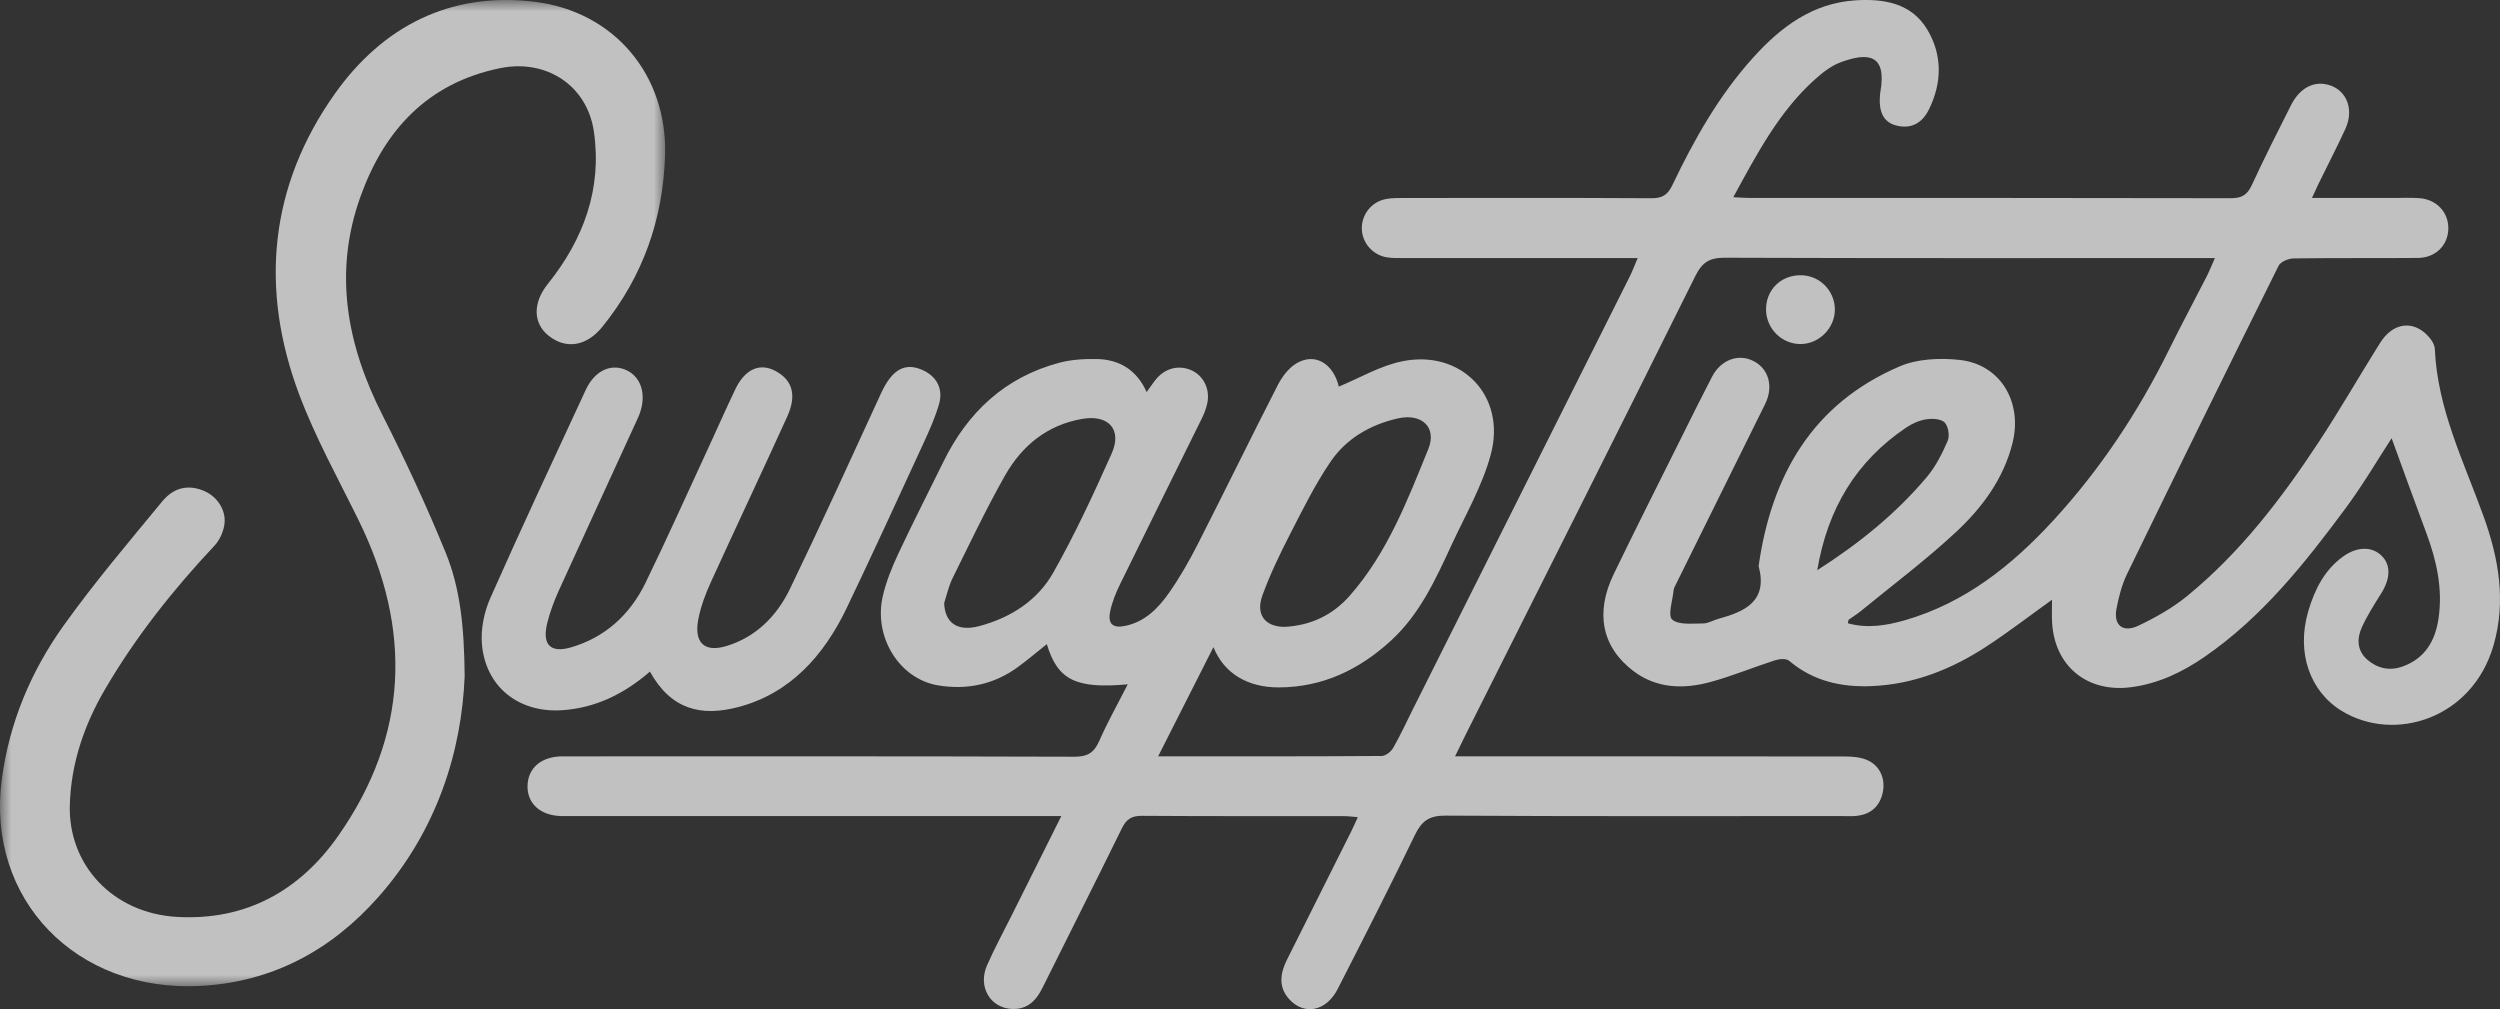
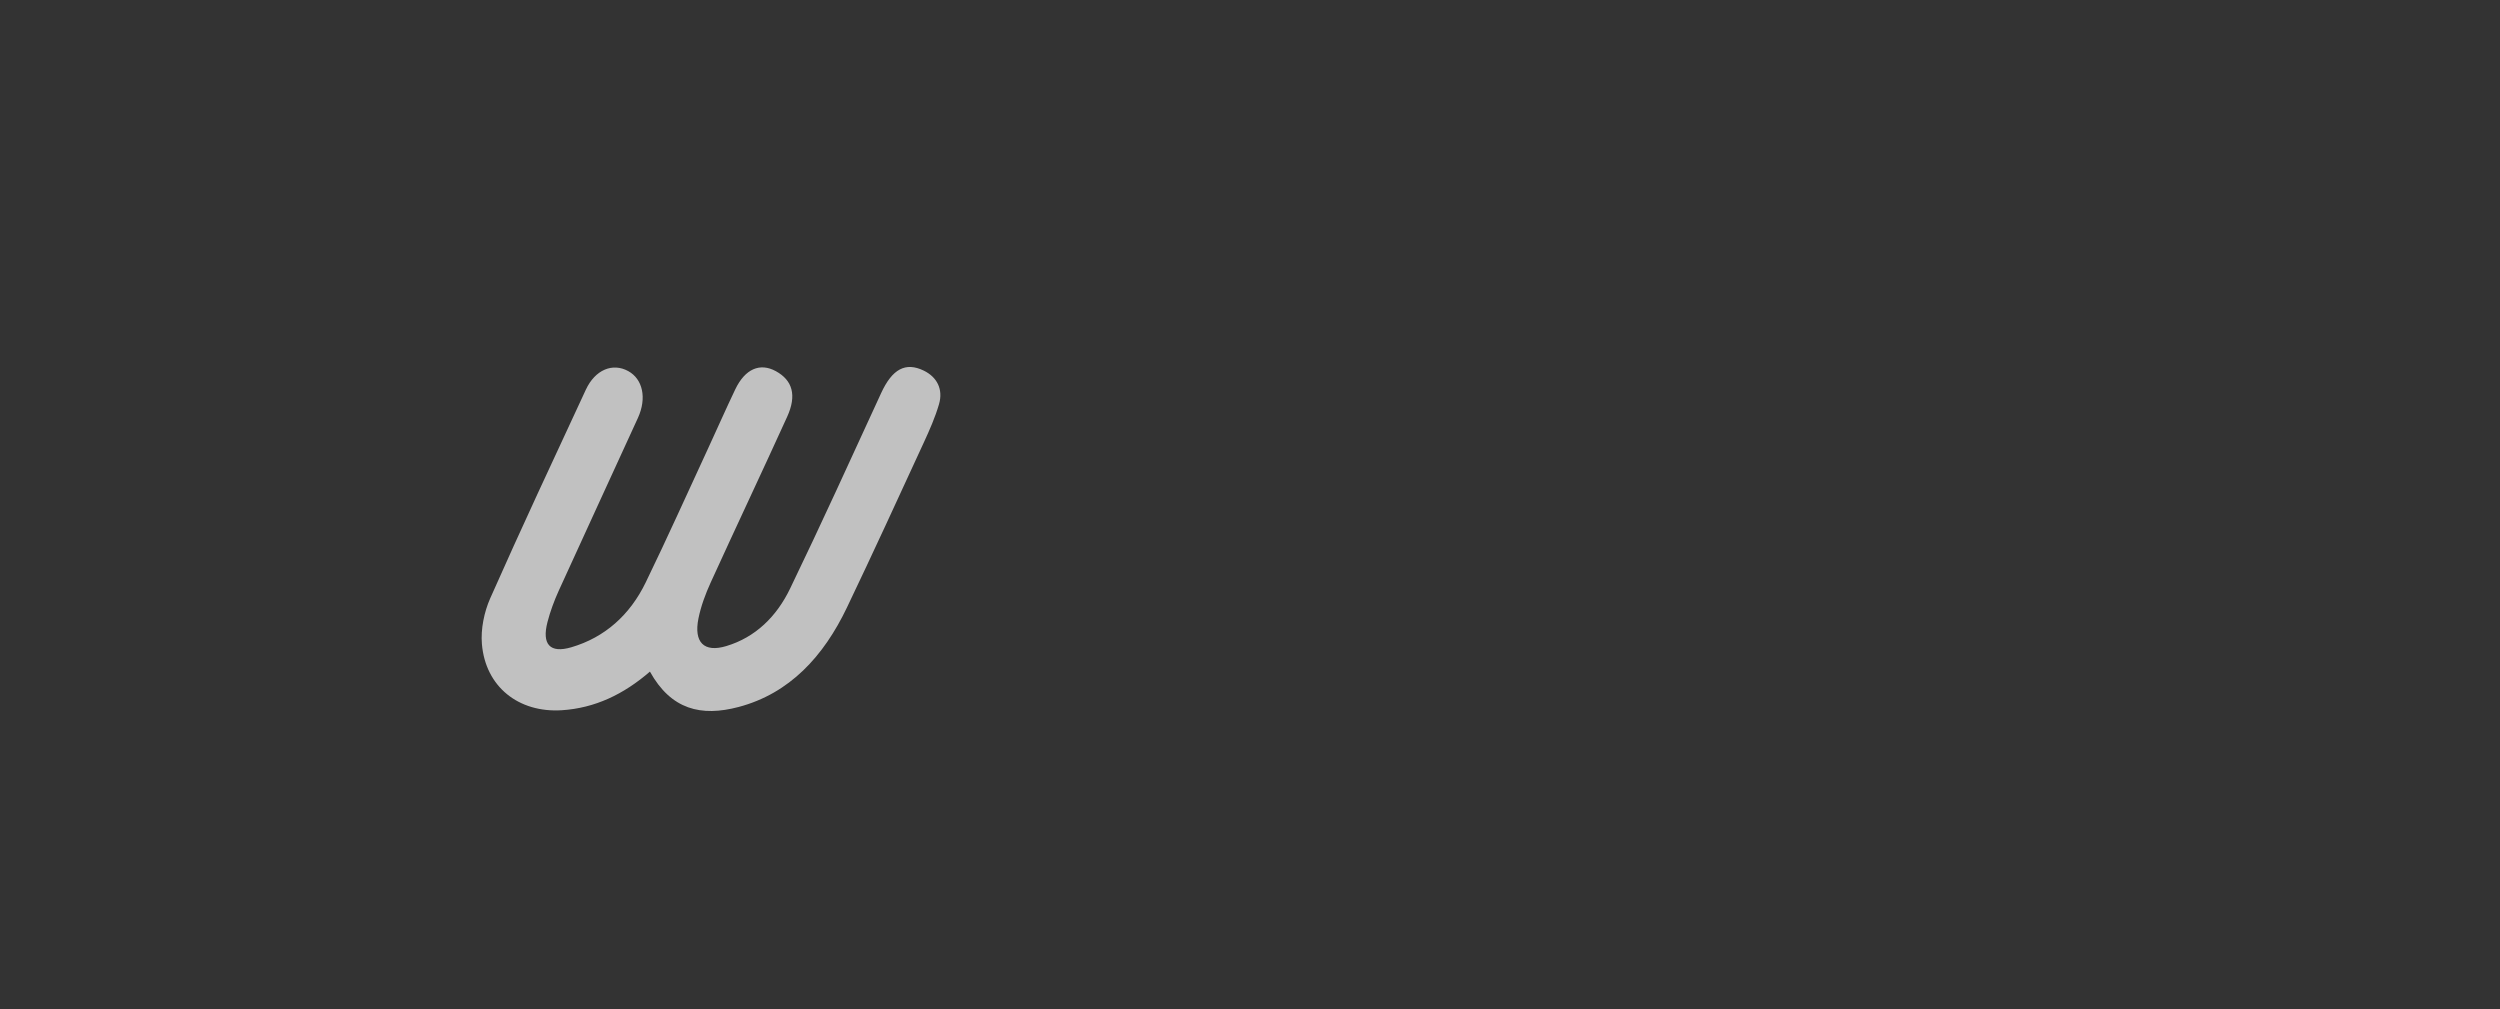
<svg xmlns="http://www.w3.org/2000/svg" xmlns:xlink="http://www.w3.org/1999/xlink" width="109px" height="44px" viewBox="0 0 109 44" version="1.1">
  <rect x="0" y="0" width="109" height="44" fill="#333333" stroke="none" />
  <title>Group 10</title>
  <defs>
-     <polygon id="path-1" points="0 0 29 0 29 43 0 43" />
-   </defs>
+     </defs>
  <g id="Page-1" stroke="none" stroke-width="1" fill="none" fill-rule="evenodd" opacity="0.696">
    <g id="Eventro-Homepage-Desktop" transform="translate(-798, -2220)">
      <g id="Group-19" transform="translate(248, 2158)">
        <g id="Group-10" transform="translate(550, 62)">
-           <path d="M79.231,24.862 C81.088,23.675 82.675,22.381 84.007,20.802 C84.394,20.343 84.679,19.778 84.919,19.222 C85.014,19.002 84.947,18.586 84.787,18.421 C84.631,18.261 84.251,18.24 83.988,18.281 C83.684,18.328 83.372,18.465 83.114,18.639 C80.943,20.103 79.691,22.153 79.231,24.862 M41.165,26.291 C41.196,27.162 41.746,27.551 42.697,27.298 C44.064,26.934 45.234,26.185 45.922,24.967 C46.87,23.29 47.685,21.532 48.47,19.771 C48.937,18.724 48.33,18.066 47.188,18.263 C45.653,18.527 44.552,19.437 43.815,20.74 C42.99,22.197 42.272,23.715 41.528,25.217 C41.362,25.553 41.283,25.932 41.165,26.291 M55.995,27.332 C57.165,27.276 58.118,26.801 58.839,25.984 C60.481,24.125 61.361,21.828 62.275,19.576 C62.66,18.628 61.987,18.009 60.953,18.241 C59.756,18.51 58.705,19.114 58.016,20.125 C57.34,21.118 56.801,22.209 56.251,23.282 C55.806,24.148 55.38,25.032 55.046,25.945 C54.733,26.799 55.156,27.323 55.995,27.332 M50.494,32.977 C53.825,32.977 57.034,32.982 60.242,32.961 C60.414,32.96 60.649,32.772 60.743,32.607 C61.06,32.055 61.325,31.473 61.611,30.903 C64.761,24.619 67.913,18.334 71.061,12.048 C71.173,11.825 71.259,11.59 71.402,11.252 C71.095,11.252 70.873,11.252 70.65,11.252 C67.482,11.252 64.314,11.253 61.146,11.251 C60.913,11.251 60.675,11.257 60.447,11.216 C59.834,11.109 59.382,10.568 59.375,9.968 C59.369,9.352 59.787,8.811 60.403,8.683 C60.649,8.631 60.909,8.633 61.163,8.633 C64.778,8.63 68.393,8.621 72.007,8.643 C72.483,8.646 72.715,8.49 72.917,8.068 C73.871,6.071 74.955,4.148 76.453,2.494 C77.652,1.169 79.033,0.134 80.897,0.015 C82.13,-0.063 83.335,0.13 84.028,1.286 C84.689,2.39 84.678,3.598 84.105,4.765 C83.787,5.415 83.272,5.64 82.642,5.462 C82.122,5.316 81.9,4.874 81.969,4.123 C81.973,4.081 81.979,4.038 81.986,3.997 C82.275,2.336 81.418,2.289 80.265,2.71 C79.841,2.865 79.45,3.173 79.108,3.482 C77.553,4.889 76.601,6.713 75.571,8.598 C75.871,8.612 76.073,8.63 76.275,8.63 C83.27,8.631 90.265,8.626 97.261,8.642 C97.733,8.643 97.977,8.507 98.176,8.077 C98.717,6.901 99.305,5.746 99.887,4.589 C100.229,3.91 100.769,3.579 101.342,3.662 C102.248,3.792 102.684,4.695 102.259,5.618 C101.886,6.428 101.476,7.221 101.083,8.022 C101.001,8.19 100.925,8.362 100.801,8.631 C102.051,8.631 103.227,8.63 104.403,8.631 C104.765,8.631 105.128,8.613 105.487,8.64 C106.242,8.697 106.761,9.26 106.747,9.978 C106.734,10.691 106.193,11.239 105.425,11.246 C103.618,11.263 101.81,11.241 100.003,11.267 C99.777,11.27 99.434,11.41 99.347,11.586 C97.126,16.055 94.925,20.533 92.742,25.021 C92.514,25.491 92.377,26.02 92.279,26.537 C92.141,27.263 92.555,27.604 93.243,27.276 C93.985,26.922 94.722,26.508 95.356,25.99 C97.666,24.104 99.461,21.758 101.089,19.285 C102.022,17.866 102.87,16.392 103.771,14.952 C104.287,14.127 105.095,13.954 105.746,14.534 C105.938,14.706 106.149,14.979 106.159,15.214 C106.27,17.825 107.422,20.124 108.284,22.513 C108.944,24.339 109.273,26.214 108.719,28.133 C107.792,31.347 104.393,32.395 102.101,30.997 C100.717,30.153 100.104,28.456 100.645,26.633 C100.92,25.707 101.344,24.85 102.162,24.262 C102.779,23.819 103.434,23.818 103.851,24.243 C104.247,24.646 104.223,25.233 103.818,25.876 C103.516,26.358 103.206,26.842 102.973,27.359 C102.751,27.85 102.769,28.376 103.215,28.762 C103.661,29.149 104.195,29.262 104.762,29.057 C105.728,28.706 106.173,27.946 106.318,26.982 C106.512,25.685 106.24,24.451 105.788,23.24 C105.256,21.816 104.742,20.385 104.275,19.106 C103.684,20.012 103.034,21.126 102.271,22.156 C100.486,24.566 98.622,26.915 96.114,28.642 C95.145,29.309 94.1,29.81 92.907,29.963 C90.995,30.208 89.566,29.037 89.47,27.114 C89.454,26.8 89.468,26.484 89.468,26.149 C88.508,26.837 87.591,27.543 86.627,28.175 C85.113,29.168 83.466,29.831 81.633,29.913 C80.301,29.974 79.062,29.704 78.005,28.809 C77.881,28.703 77.581,28.728 77.393,28.788 C76.445,29.092 75.52,29.479 74.561,29.739 C73.394,30.056 72.217,30.019 71.211,29.253 C69.838,28.209 69.544,26.713 70.357,25.034 C71.328,23.027 72.333,21.036 73.327,19.04 C73.762,18.166 74.195,17.29 74.646,16.424 C75.032,15.682 75.796,15.405 76.456,15.743 C77.117,16.08 77.335,16.857 76.962,17.611 C75.665,20.239 74.362,22.863 73.063,25.489 C73.025,25.565 72.978,25.645 72.971,25.726 C72.928,26.171 72.706,26.837 72.907,27.012 C73.194,27.261 73.794,27.18 74.26,27.182 C74.482,27.183 74.701,27.039 74.927,26.978 C76.104,26.661 77.084,26.199 76.676,24.679 C77.238,20.724 79.024,17.6 82.828,15.973 C83.603,15.642 84.584,15.599 85.442,15.693 C87.217,15.886 88.195,17.527 87.744,19.323 C87.352,20.885 86.418,22.139 85.281,23.198 C83.967,24.423 82.52,25.505 81.128,26.646 C80.964,26.78 80.779,26.888 80.609,27.014 C80.584,27.032 80.587,27.088 80.566,27.175 C81.414,27.408 82.239,27.277 83.051,27.043 C85.675,26.288 87.724,24.65 89.526,22.69 C91.578,20.457 93.24,17.946 94.582,15.224 C95.108,14.158 95.67,13.111 96.211,12.053 C96.324,11.831 96.416,11.598 96.57,11.252 L95.738,11.252 C88.891,11.252 82.045,11.262 75.198,11.237 C74.535,11.234 74.215,11.434 73.914,12.04 C70.599,18.717 67.244,25.373 63.9,32.036 C63.76,32.316 63.625,32.599 63.44,32.977 L64.191,32.977 C69.613,32.977 75.035,32.975 80.457,32.983 C80.768,32.983 81.103,33.013 81.386,33.129 C81.953,33.362 82.217,33.939 82.089,34.546 C81.96,35.159 81.568,35.502 80.949,35.572 C80.739,35.595 80.524,35.58 80.312,35.58 C74.549,35.581 68.787,35.596 63.025,35.561 C62.315,35.557 61.987,35.79 61.69,36.405 C60.602,38.661 59.46,40.892 58.321,43.124 C57.827,44.093 56.859,44.289 56.202,43.556 C55.727,43.026 55.818,42.429 56.116,41.835 C57.052,39.976 57.982,38.115 58.912,36.253 C59.004,36.069 59.085,35.879 59.201,35.627 C58.954,35.608 58.772,35.583 58.591,35.583 C55.657,35.58 52.722,35.591 49.788,35.57 C49.339,35.567 49.109,35.716 48.914,36.114 C47.773,38.442 46.601,40.754 45.448,43.076 C45.172,43.633 44.792,44.017 44.125,43.99 C43.176,43.953 42.624,43.02 43.034,42.089 C43.359,41.351 43.745,40.641 44.105,39.919 C44.806,38.514 45.509,37.111 46.273,35.581 L45.455,35.581 C38.63,35.581 31.804,35.581 24.979,35.581 C24.809,35.581 24.639,35.584 24.469,35.58 C23.563,35.559 22.983,35.037 23,34.26 C23.018,33.484 23.604,32.979 24.514,32.978 C31.956,32.976 39.398,32.969 46.839,32.993 C47.423,32.995 47.704,32.816 47.93,32.3 C48.294,31.47 48.742,30.677 49.17,29.836 C46.911,30.043 46.11,29.648 45.642,28.085 C45.219,28.422 44.822,28.757 44.404,29.066 C43.356,29.841 42.163,30.093 40.899,29.882 C39.211,29.6 38.08,27.775 38.489,25.995 C38.635,25.362 38.885,24.742 39.162,24.151 C39.792,22.805 40.472,21.482 41.126,20.147 C42.188,17.976 43.813,16.45 46.18,15.817 C46.704,15.676 47.273,15.644 47.819,15.654 C48.807,15.672 49.559,16.127 49.994,17.093 C50.16,16.867 50.284,16.673 50.433,16.5 C50.843,16.026 51.453,15.9 51.988,16.164 C52.503,16.419 52.772,17.008 52.631,17.612 C52.583,17.816 52.509,18.018 52.417,18.207 C51.225,20.626 50.024,23.041 48.839,25.463 C48.654,25.841 48.49,26.244 48.404,26.653 C48.288,27.208 48.521,27.404 49.075,27.286 C49.923,27.104 50.495,26.521 50.961,25.86 C51.435,25.186 51.848,24.462 52.223,23.726 C53.399,21.419 54.533,19.09 55.714,16.785 C55.899,16.424 56.183,16.048 56.521,15.845 C57.345,15.351 58.139,15.869 58.372,16.856 C59.278,16.483 60.173,15.948 61.137,15.752 C63.717,15.227 65.684,17.263 64.999,19.811 C64.63,21.185 63.888,22.463 63.283,23.77 C62.587,25.273 61.899,26.787 60.64,27.937 C59.259,29.2 57.672,29.962 55.765,29.971 C54.413,29.977 53.37,29.372 52.906,28.215 C52.102,29.801 51.328,31.33 50.494,32.977" id="Fill-1" fill="#FFFFFF" />
          <g id="Group-5">
            <mask id="mask-2" fill="white">
              <use xlink:href="#path-1" />
            </mask>
            <g id="Clip-4" />
-             <path d="M20.259,29.486 C20.126,32.776 19.045,36.235 16.489,39.118 C14.454,41.415 11.889,42.82 8.738,42.986 C3.323,43.272 -0.613,39.217 0.079,33.979 C0.405,31.514 1.342,29.28 2.771,27.279 C4.111,25.403 5.611,23.637 7.08,21.854 C7.603,21.219 8.265,21.121 8.927,21.418 C9.497,21.673 9.886,22.283 9.778,22.905 C9.725,23.218 9.568,23.559 9.352,23.79 C7.543,25.718 5.909,27.776 4.579,30.053 C3.672,31.607 3.099,33.268 3.044,35.089 C2.966,37.713 4.92,39.817 7.714,39.977 C10.747,40.151 13.089,38.816 14.758,36.428 C17.814,32.056 17.972,27.446 15.645,22.702 C14.751,20.88 13.755,19.091 13.045,17.2 C11.315,12.589 11.74,8.102 14.619,4.06 C16.676,1.173 19.609,-0.374 23.308,0.078 C26.793,0.503 29.102,3.285 28.997,6.768 C28.913,9.553 28.032,12.061 26.26,14.252 C25.578,15.095 24.678,15.247 23.914,14.633 C23.233,14.086 23.231,13.197 23.879,12.388 C25.445,10.435 26.256,8.236 25.893,5.734 C25.603,3.73 23.822,2.56 21.804,2.972 C18.634,3.62 16.755,5.686 15.72,8.562 C14.531,11.868 15.114,15.024 16.676,18.099 C17.671,20.058 18.598,22.057 19.428,24.088 C20.063,25.641 20.241,27.315 20.259,29.486" id="Fill-3" fill="#FFFFFF" mask="url(#mask-2)" />
          </g>
          <path d="M28.337,29.282 C27.189,30.275 25.937,30.873 24.496,30.966 C22.613,31.086 21.166,29.944 21.011,28.077 C20.957,27.426 21.109,26.684 21.373,26.087 C22.725,23.036 24.138,20.015 25.543,16.99 C25.948,16.119 26.711,15.806 27.391,16.18 C28.024,16.528 28.208,17.354 27.815,18.218 C26.667,20.734 25.503,23.241 24.359,25.759 C24.161,26.196 23.991,26.655 23.87,27.122 C23.618,28.096 23.978,28.496 24.914,28.22 C26.368,27.791 27.463,26.817 28.153,25.394 C29.101,23.442 29.99,21.458 30.903,19.486 C31.289,18.65 31.661,17.806 32.058,16.975 C32.485,16.083 33.134,15.803 33.829,16.184 C34.556,16.583 34.745,17.237 34.321,18.169 C33.222,20.586 32.086,22.985 30.984,25.402 C30.759,25.897 30.562,26.424 30.453,26.96 C30.24,28.012 30.699,28.458 31.66,28.171 C32.938,27.789 33.858,26.883 34.446,25.667 C35.81,22.845 37.107,19.986 38.419,17.136 C38.901,16.091 39.48,15.771 40.278,16.16 C40.854,16.441 41.131,16.973 40.94,17.625 C40.775,18.193 40.533,18.74 40.286,19.276 C39.175,21.687 38.069,24.102 36.923,26.495 C35.908,28.617 34.428,30.234 32.204,30.824 C30.571,31.257 29.258,30.943 28.337,29.282" id="Fill-6" fill="#FFFFFF" />
-           <path d="M77,13.507 C76.99,12.651 77.629,12.007 78.493,12 C79.327,11.993 80.005,12.673 80,13.508 C79.995,14.303 79.321,14.985 78.527,15 C77.7,15.015 77.01,14.34 77,13.507" id="Fill-8" fill="#FFFFFF" />
        </g>
      </g>
    </g>
  </g>
</svg>